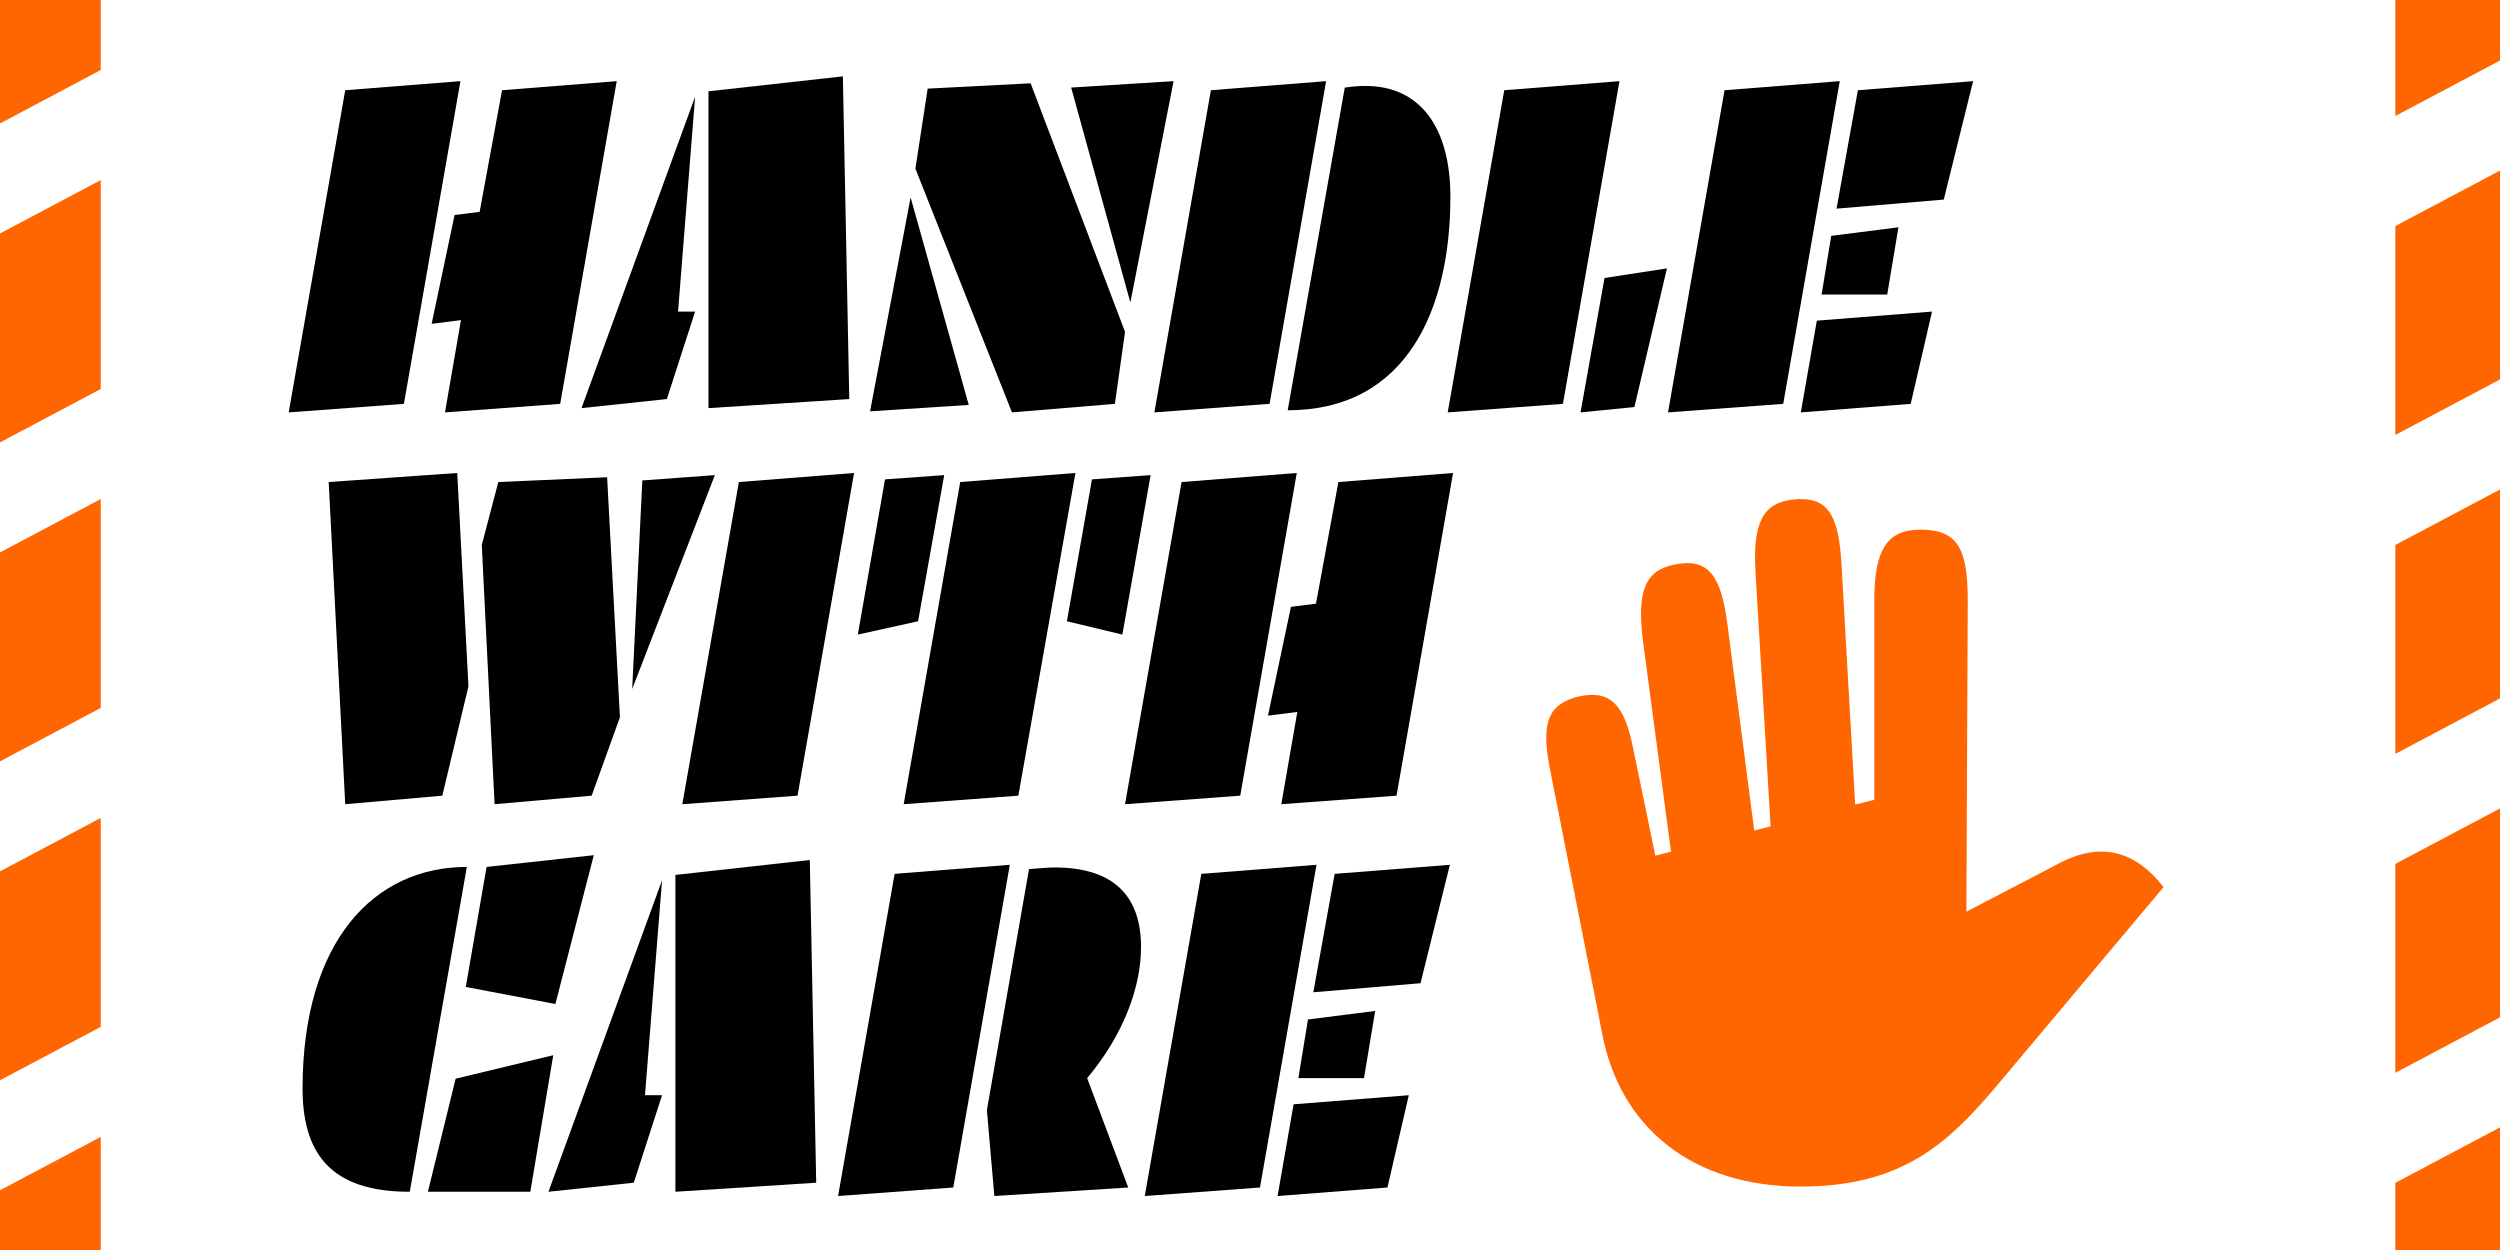
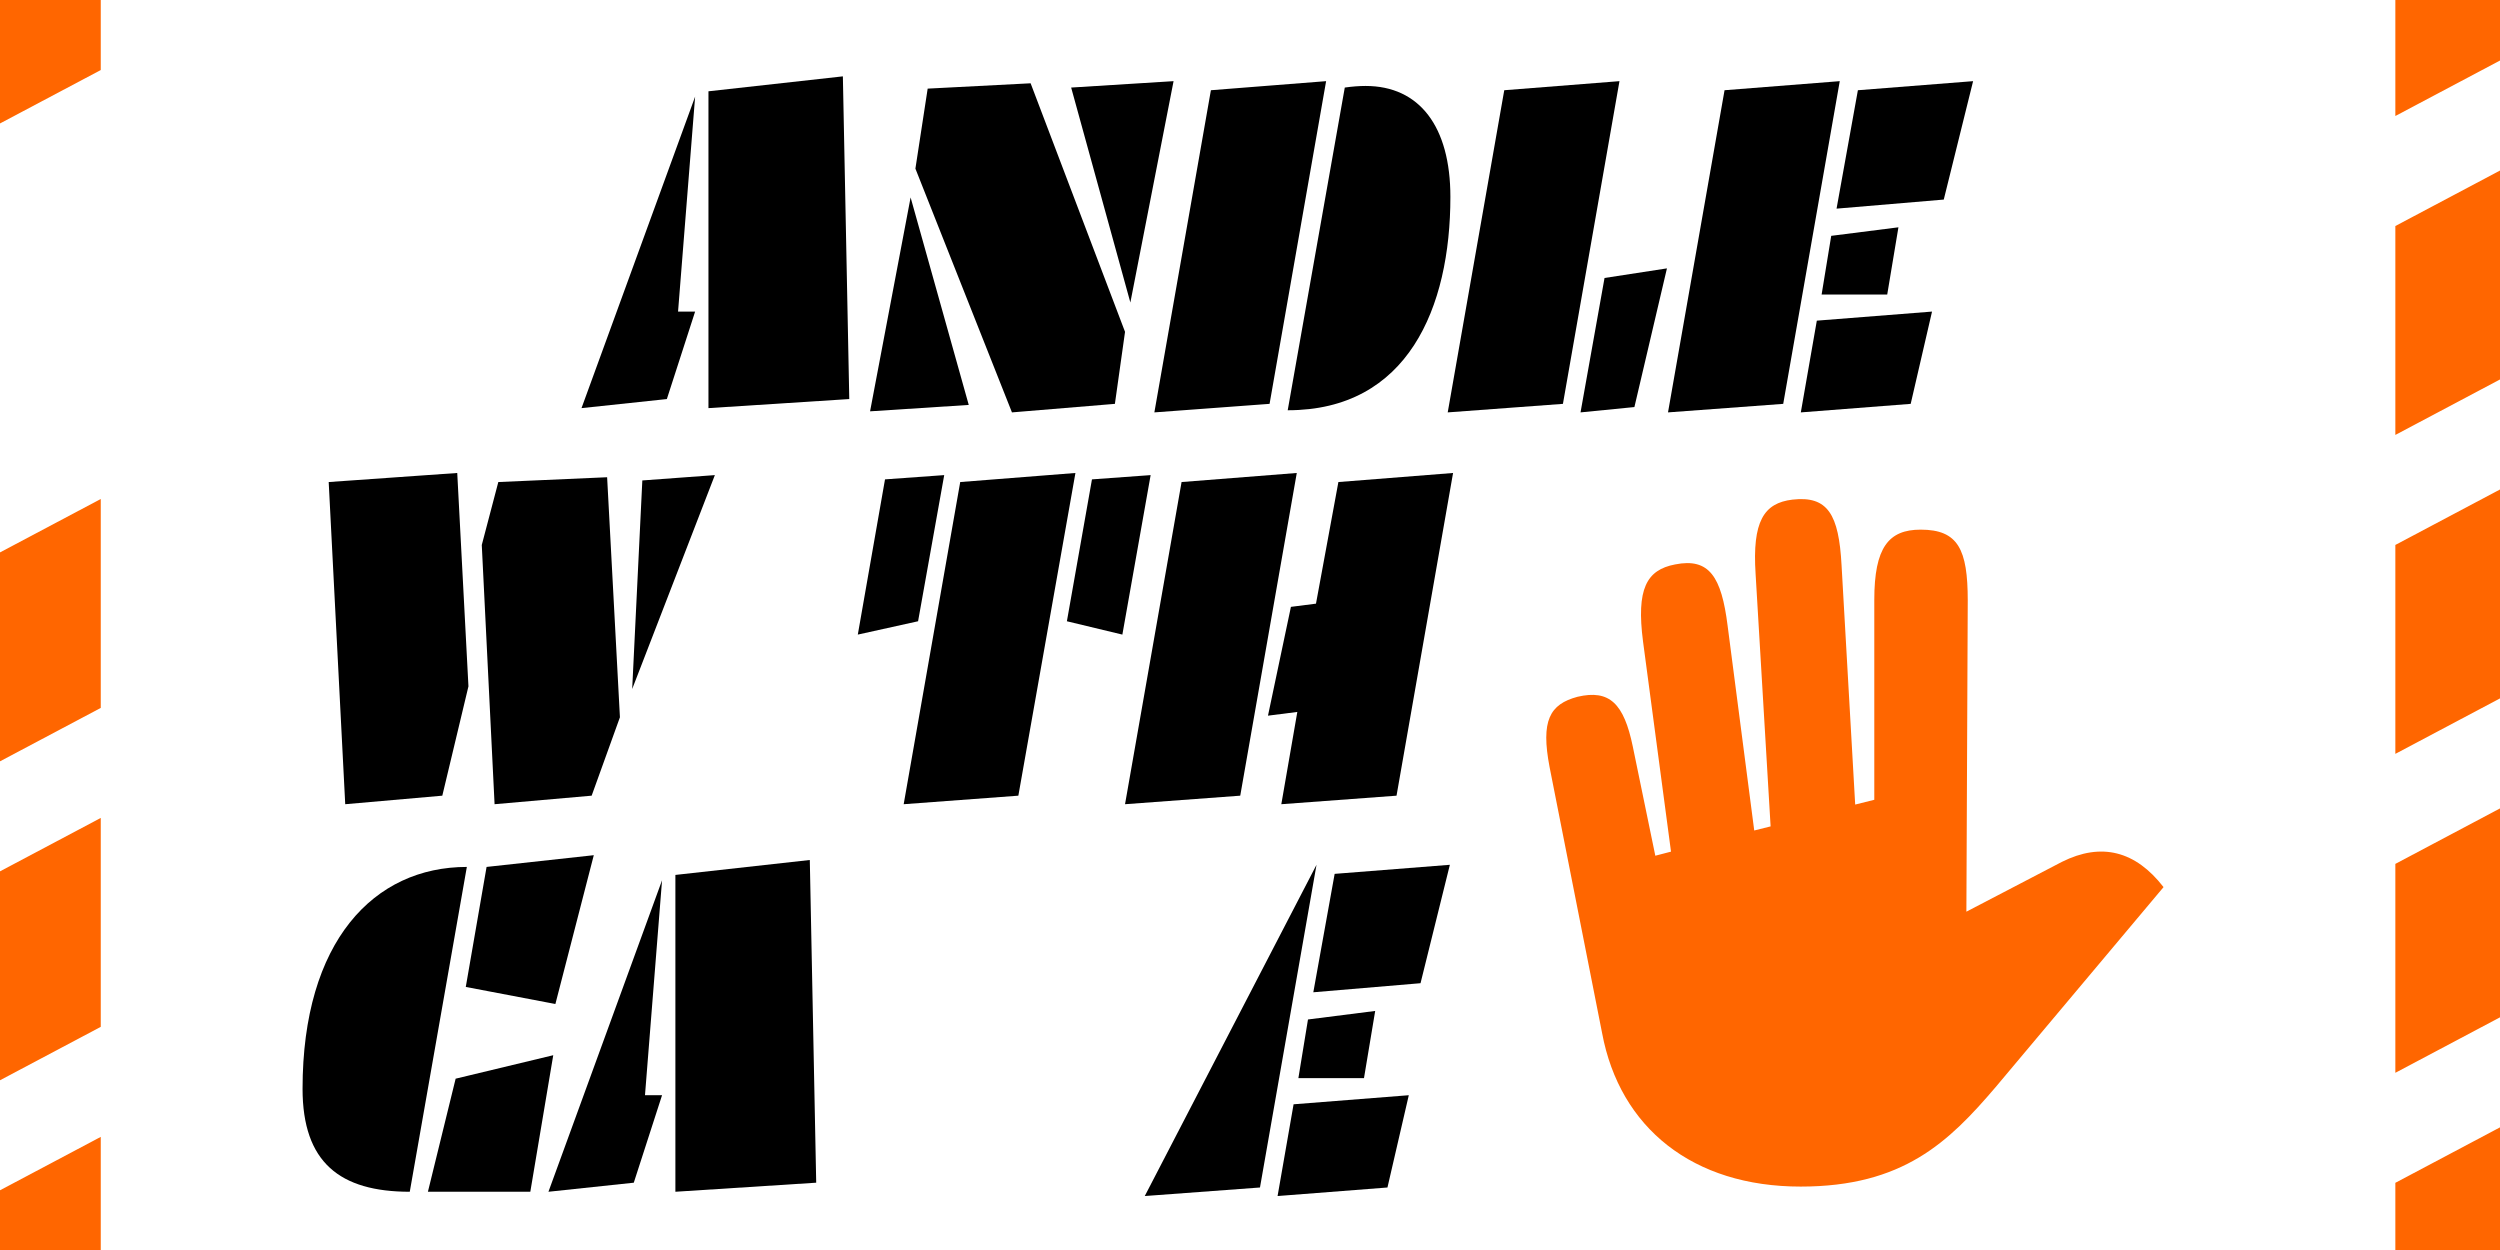
<svg xmlns="http://www.w3.org/2000/svg" xmlns:xlink="http://www.w3.org/1999/xlink" version="1.1" x="0px" y="0px" viewBox="0 0 1140 570" enable-background="new 0 0 1140 570" xml:space="preserve">
  <g id="Layer_5">
    <g>
-       <path d="M209.961,37.007L184.18,184.159l-52.537,3.892l25.782-146.908L209.961,37.007z M218.718,96.598l10.215-55.455    l52.293-4.135l-25.782,147.151l-52.536,3.892l7.296-42.078l-13.377,1.703l10.459-49.618L218.718,96.598z" />
      <path d="M309.193,142.081h7.783l-12.891,39.889l-38.916,4.135l51.807-142.043L309.193,142.081z M384.35,34.818l2.919,147.151    l-64.212,4.135V41.629L384.35,34.818z" />
      <path d="M396.752,187.564l18.485-97.533l26.512,94.614L396.752,187.564z M469.963,37.98l43.051,113.343l-4.621,32.835    l-46.942,3.892L417.426,76.896l5.594-36.484L469.963,37.98z M535.147,37.007l-19.701,100.938l-26.998-98.02L535.147,37.007z" />
      <path d="M604.707,37.007l-25.782,147.151l-52.536,3.892L552.17,41.143L604.707,37.007z M622.705,39.196    c24.566,0,38.673,18.485,38.673,50.591c0,50.591-19.458,97.29-74.184,97.29L613.22,39.926    C616.625,39.44,619.787,39.196,622.705,39.196z" />
      <path d="M738.478,37.007l-25.782,147.151l-52.536,3.892L685.94,41.143L738.478,37.007z M760.125,122.379l-14.837,63.239    l-24.565,2.432l10.944-61.292L760.125,122.379z" />
      <path d="M838.929,37.007l-25.782,147.151l-52.537,3.892l25.782-146.908L838.929,37.007z M881.006,142.081l-9.729,42.078    l-50.104,3.892l7.297-41.834L881.006,142.081z M865.683,103.651l-5.107,30.646h-29.917l4.379-26.754L865.683,103.651z     M847.198,41.143l52.536-4.135l-13.377,53.996l-48.889,4.135L847.198,41.143z" />
      <path d="M149.885,219.812l58.617-4.135l5.108,97.291l-11.918,49.861l-44.267,3.891L149.885,219.812z M227.23,219.812l49.618-2.189    l5.837,109.451l-12.891,35.755l-44.267,3.891l-5.837-118.207L227.23,219.812z M325.98,216.649l-37.7,97.533l4.622-95.101    L325.98,216.649z" />
-       <path d="M389.458,215.676l-25.782,147.152l-52.537,3.891l25.782-146.907L389.458,215.676z" />
      <path d="M430.562,216.649l-11.918,66.644l-27.484,6.081l12.404-70.779L430.562,216.649z M490.396,215.676l-26.025,147.152    l-52.293,3.891l25.782-146.907L490.396,215.676z M524.69,216.649l-12.891,72.725l-25.295-6.081l11.432-64.698L524.69,216.649z" />
      <path d="M591.331,215.676L565.55,362.828l-52.537,3.891l25.782-146.907L591.331,215.676z M600.088,275.267l10.215-55.455    l52.294-4.135l-25.782,147.152l-52.536,3.891l7.296-42.077l-13.377,1.702l10.459-49.618L600.088,275.267z" />
      <path d="M186.855,543.442c-31.862,0-48.888-13.377-48.888-46.942c0-67.373,32.592-101.182,74.914-101.182L186.855,543.442z     M195.125,543.442l12.647-51.563l44.51-10.702l-10.458,62.266H195.125z M212.394,450.044l9.486-54.726l48.888-5.351    l-17.512,67.859L212.394,450.044z" />
      <path d="M294.114,499.419h7.783l-12.891,39.889l-38.916,4.135l51.807-142.044L294.114,499.419z M369.271,392.156l2.919,147.151    l-64.212,4.135V398.967L369.271,392.156z" />
-       <path d="M460.478,394.346l-25.782,147.15l-52.537,3.893l25.782-146.908L460.478,394.346z M450.02,506.229l19.215-109.938    c4.135-0.243,8.27-0.729,11.675-0.729c26.754,0,39.402,12.891,39.402,36.24c0,18.729-8.27,40.376-24.566,59.834l18.729,49.86    l-61.049,3.893L450.02,506.229z" />
-       <path d="M600.331,394.346l-25.782,147.15l-52.536,3.893l25.782-146.908L600.331,394.346z M642.409,499.419l-9.729,42.077    l-50.104,3.893l7.297-41.835L642.409,499.419z M627.086,460.989l-5.108,30.646h-29.916l4.378-26.755L627.086,460.989z     M608.601,398.48l52.536-4.135l-13.377,53.996l-48.889,4.135L608.601,398.48z" />
+       <path d="M600.331,394.346l-25.782,147.15l-52.536,3.893L600.331,394.346z M642.409,499.419l-9.729,42.077    l-50.104,3.893l7.297-41.835L642.409,499.419z M627.086,460.989l-5.108,30.646h-29.916l4.378-26.755L627.086,460.989z     M608.601,398.48l52.536-4.135l-13.377,53.996l-48.889,4.135L608.601,398.48z" />
    </g>
    <g>
      <path fill="#FF6600" d="M821.081,541.083c-49.151,0-82.436-26.754-90.524-69.993l-23.953-121.321    c-4.044-21.154,0-28.62,12.755-32.042c14.621-3.421,21.153,3.111,25.197,22.709l10.266,49.773l7.154-1.867l-12.754-95.812    c-3.111-23.953,1.555-32.663,14.621-35.151c15.554-3.111,21.153,5.599,23.952,27.997l12.133,93.323l7.465-1.866l-6.843-115.099    c-1.555-23.953,3.733-32.353,16.798-33.908c16.177-1.867,21.154,6.844,22.398,29.864l6.221,109.189l8.711-2.177v-91.147    c0-23.952,6.532-32.041,21.153-32.041c17.11,0,21.464,9.022,21.464,32.352l-0.622,141.853l43.552-22.709    c18.043-9.02,33.597-4.977,46.351,11.511l-76.525,91.146C888.586,520.863,867.742,541.083,821.081,541.083z" />
    </g>
  </g>
  <g id="Layer_2">
</g>
  <g id="Layer_6">
</g>
  <g id="Layer_4">
</g>
  <g id="Layer_3">
</g>
  <g id="box">
    <g>
      <defs>
        <rect id="SVGID_1_" width="1140" height="570" />
      </defs>
      <clipPath id="SVGID_2_">
        <use xlink:href="#SVGID_1_" overflow="visible" />
      </clipPath>
      <g clip-path="url(#SVGID_2_)">
        <g>
          <polygon fill="#FF6600" points="1529.904,-179.103 1092.279,52.897 1092.279,-42.369 1529.904,-274.369     " />
          <polygon fill="#FF6600" points="1529.904,-33.669 1092.279,198.331 1092.279,103.065 1529.904,-128.935     " />
          <polygon fill="#FF6600" points="1529.904,111.765 1092.279,343.765 1092.279,248.499 1529.904,16.499     " />
          <polygon fill="#FF6600" points="1529.904,257.199 1092.279,489.199 1092.279,393.934 1529.904,161.934     " />
          <polygon fill="#FF6600" points="1529.904,402.634 1092.279,634.634 1092.279,539.368 1529.904,307.368     " />
        </g>
        <g>
          <polygon fill="#FF6600" points="45.943,31.941 -391.682,263.941 -391.682,168.676 45.943,-63.324     " />
-           <polygon fill="#FF6600" points="45.943,177.376 -391.682,409.376 -391.682,314.11 45.943,82.11     " />
          <polygon fill="#FF6600" points="45.943,322.81 -391.682,554.81 -391.682,459.544 45.943,227.544     " />
          <polygon fill="#FF6600" points="45.943,468.244 -391.682,700.244 -391.682,604.978 45.943,372.978     " />
          <polygon fill="#FF6600" points="45.943,613.678 -391.682,845.678 -391.682,750.413 45.943,518.413     " />
        </g>
      </g>
    </g>
  </g>
</svg>